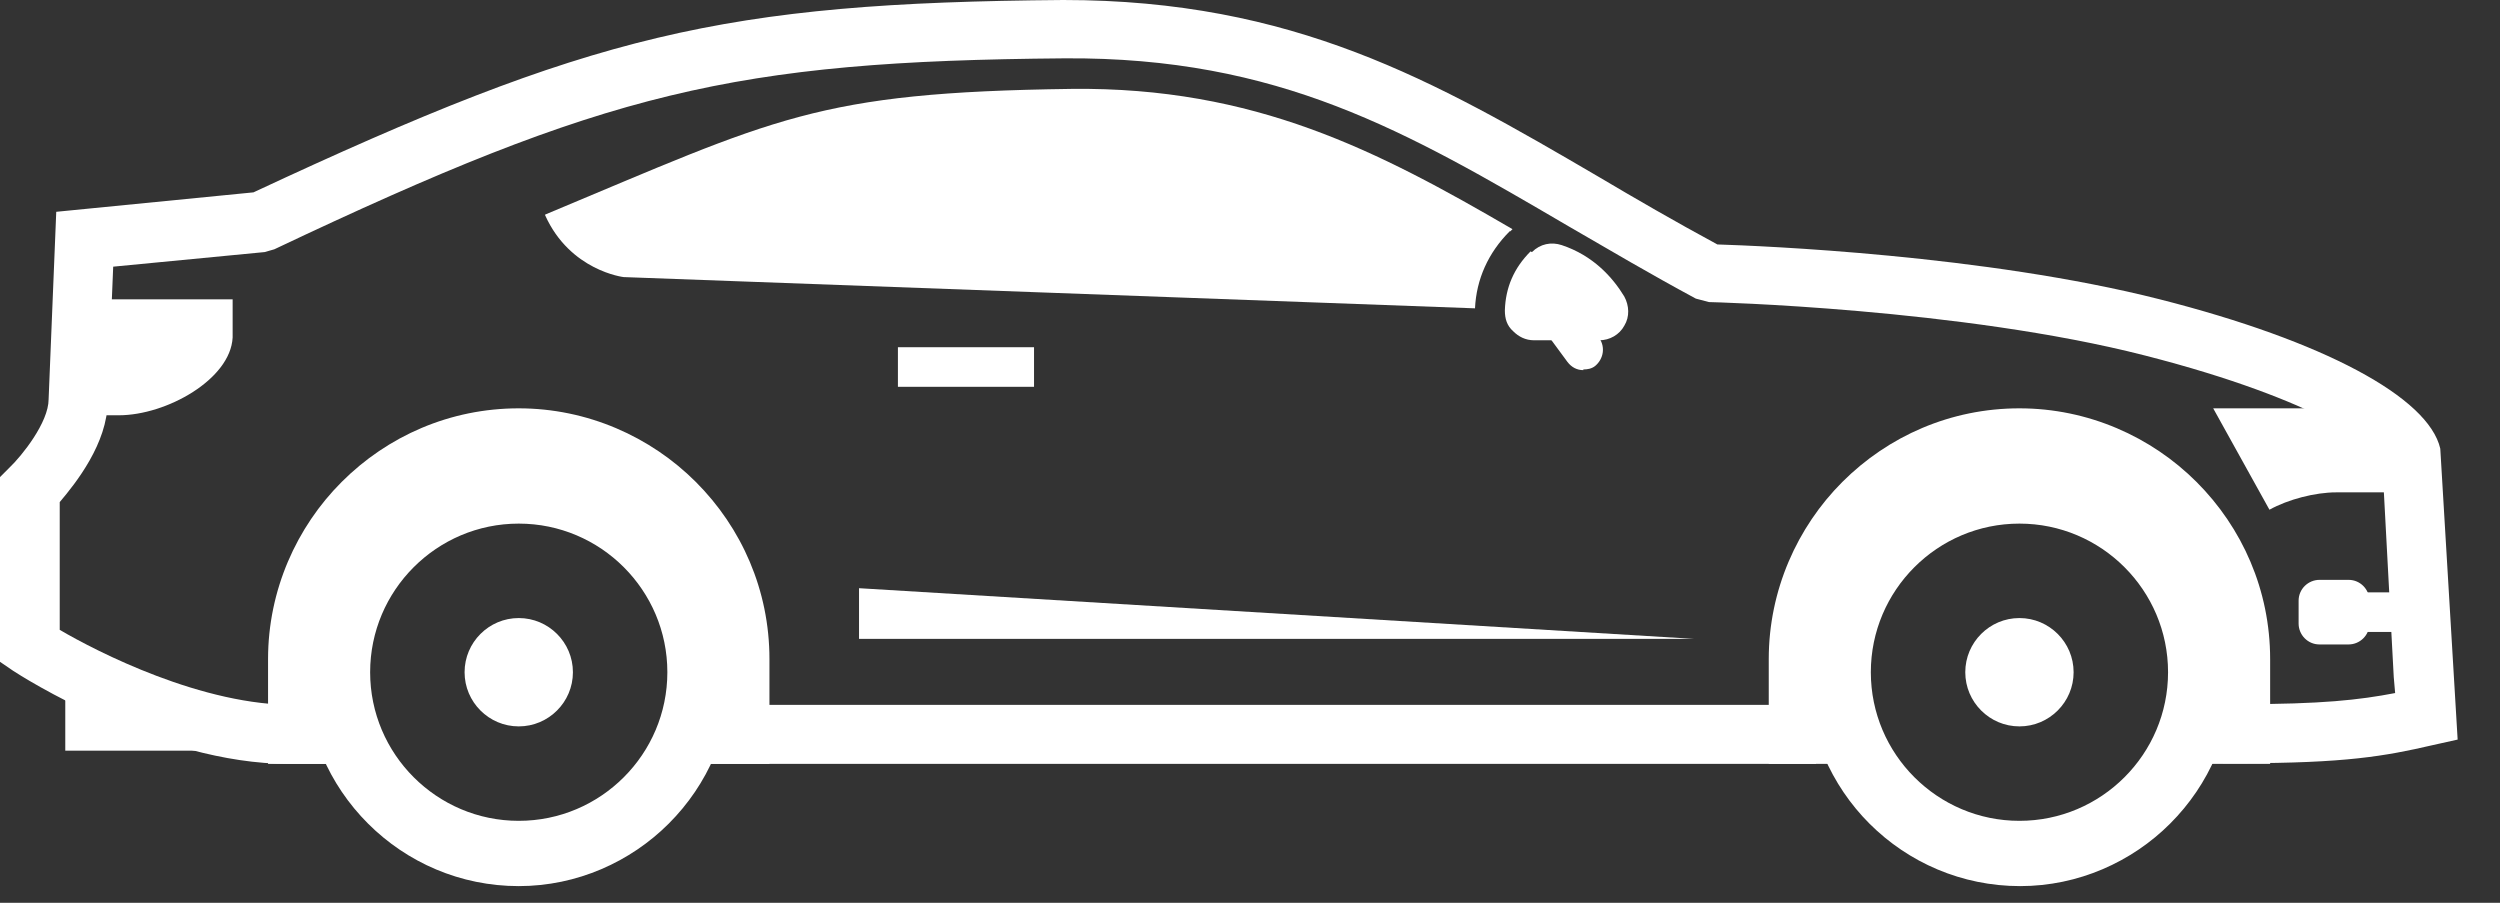
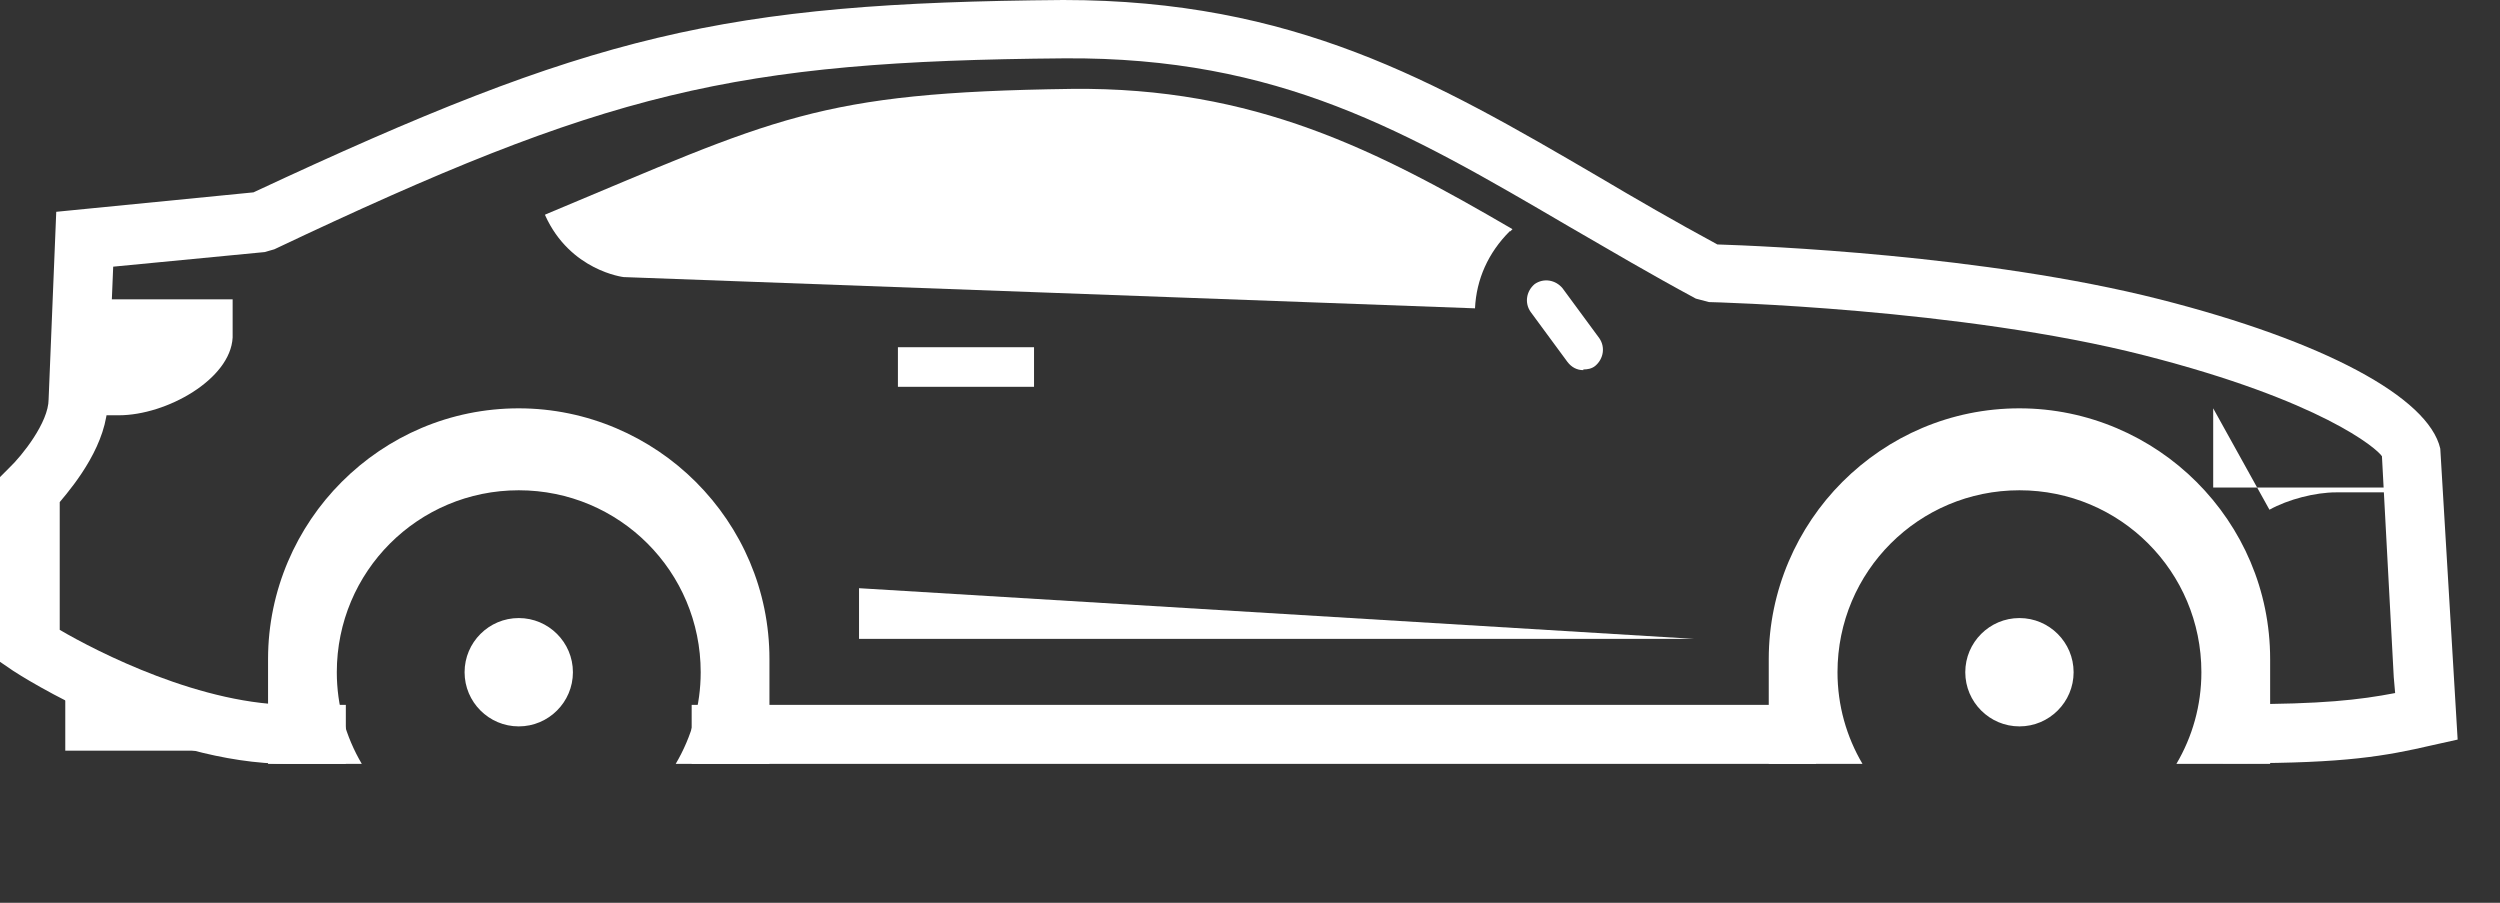
<svg xmlns="http://www.w3.org/2000/svg" width="36" height="13" viewBox="0 0 36 13" fill="none">
  <rect x="0" y="0" width="36" height="13" fill="#333333" stroke="none" />
  <path fill-rule="evenodd" clip-rule="evenodd" d="M1.2 4.86C1.18 5.28 1.17 5.72 1.17 5.98H1.71C2.4 5.98 3.32 5.46 3.35 4.86V4.31H1.18V4.86H1.2Z" fill="white" />
  <path fill-rule="evenodd" clip-rule="evenodd" d="M0.94 9.61V10.81H4.06V10.72C2.76 10.6 1.46 9.92 0.94 9.62V9.61Z" fill="white" />
  <path fill-rule="evenodd" clip-rule="evenodd" d="M7.85 3.09C11.18 1.7 11.75 1.33 15.43 1.28C18.07 1.25 19.84 2.17 21.78 3.3L21.75 3.33H21.74C21.43 3.64 21.26 4.02 21.24 4.44L8.98 3.99C8.98 3.99 8.21 3.9 7.85 3.1V3.09Z" fill="white" />
-   <path fill-rule="evenodd" clip-rule="evenodd" d="M22.04 3.62C21.8 3.86 21.68 4.14 21.67 4.47C21.67 4.59 21.7 4.69 21.79 4.77C21.87 4.85 21.97 4.9 22.09 4.9H23.03C23.18 4.9 23.32 4.82 23.39 4.69C23.47 4.56 23.46 4.4 23.39 4.27C23.22 3.99 22.94 3.68 22.49 3.53C22.34 3.48 22.18 3.51 22.06 3.63L22.04 3.62Z" fill="white" />
  <path d="M22.8 5.33C22.71 5.33 22.63 5.29 22.57 5.21L22.04 4.49C21.95 4.36 21.98 4.19 22.1 4.09C22.23 4 22.4 4.03 22.5 4.15L23.03 4.87C23.12 5 23.09 5.17 22.97 5.27C22.92 5.31 22.86 5.32 22.8 5.32V5.33Z" fill="white" />
  <path d="M4.16 11C2.27 11 0.28 9.72 0.19 9.66L0 9.53V6.87L0.13 6.74C0.32 6.56 0.7 6.08 0.7 5.75L0.81 3.05L3.65 2.77C8.53 0.49 10.4 0.04 15.31 0C18.63 0 20.65 1.16 23.01 2.54C23.55 2.86 24.12 3.19 24.73 3.52C25.36 3.54 28.58 3.67 31.1 4.31C33.46 4.91 34.97 5.72 35.14 6.46L35.39 10.65L35.03 10.73C34.34 10.89 33.77 10.99 32.27 10.99H32.01V10.14H32.27C33.43 10.14 33.97 10.08 34.49 9.98L34.47 9.75L34.3 6.57C34.23 6.46 33.43 5.77 30.89 5.12C28.24 4.44 24.64 4.35 24.61 4.35L24.42 4.3C23.77 3.95 23.16 3.59 22.59 3.26C20.25 1.89 18.42 0.82 15.33 0.84C10.55 0.88 8.74 1.32 3.95 3.59L3.81 3.63L1.63 3.84L1.55 5.78C1.55 6.38 1.09 6.96 0.86 7.23V9.07C1.39 9.38 2.92 10.17 4.27 10.15H4.98V11H4.28C4.28 11 4.21 11 4.17 11H4.16ZM26.15 11H9.96V10.15H26.15V11Z" fill="white" />
  <path fill-rule="evenodd" clip-rule="evenodd" d="M29.08 5.88C30.07 5.88 30.98 6.29 31.63 6.94C32.29 7.6 32.69 8.5 32.69 9.49V11H31.34C31.57 10.61 31.7 10.16 31.7 9.68C31.7 8.23 30.53 7.06 29.08 7.06C27.63 7.06 26.46 8.23 26.46 9.68C26.46 10.16 26.59 10.61 26.82 11H25.47V9.49C25.47 8.5 25.88 7.59 26.53 6.94C27.19 6.28 28.09 5.88 29.08 5.88Z" fill="white" />
-   <path fill-rule="evenodd" clip-rule="evenodd" d="M26.92 7.52C27.47 6.97 28.24 6.62 29.09 6.62C29.94 6.62 30.7 6.96 31.25 7.52C31.8 8.08 32.15 8.84 32.15 9.69C32.15 10.54 31.81 11.3 31.25 11.86C30.7 12.41 29.93 12.76 29.09 12.76C28.25 12.76 27.48 12.42 26.92 11.86C26.37 11.31 26.02 10.54 26.02 9.69C26.02 8.84 26.36 8.08 26.92 7.53V7.52ZM29.08 7.54C27.9 7.54 26.94 8.5 26.94 9.68C26.94 10.86 27.9 11.82 29.08 11.82C30.26 11.82 31.22 10.86 31.22 9.68C31.22 8.5 30.26 7.54 29.08 7.54Z" fill="white" />
  <path fill-rule="evenodd" clip-rule="evenodd" d="M29.08 10.46C29.51 10.46 29.86 10.11 29.86 9.68C29.86 9.25 29.51 8.9 29.08 8.9C28.65 8.9 28.3 9.25 28.3 9.68C28.3 10.11 28.65 10.46 29.08 10.46Z" fill="white" />
  <path fill-rule="evenodd" clip-rule="evenodd" d="M12.37 8.47V9.2H24.4L12.37 8.47Z" fill="white" />
-   <path fill-rule="evenodd" clip-rule="evenodd" d="M31.87 5.88L32.68 7.34C32.95 7.19 33.34 7.09 33.64 7.09H33.66C34.08 7.09 34.5 7.09 34.93 7.09L34.91 7.02C34.88 6.88 34.47 6.19 34.06 5.88H31.87Z" fill="white" />
-   <path d="M34.93 8.53H33.97V9.1H34.93V8.53Z" fill="white" />
-   <path d="M33.4 8.35H33.82C33.99 8.35 34.12 8.49 34.12 8.65V8.98C34.12 9.15 33.98 9.28 33.82 9.28H33.4C33.23 9.28 33.1 9.14 33.1 8.98V8.65C33.1 8.48 33.24 8.35 33.4 8.35Z" fill="white" />
+   <path fill-rule="evenodd" clip-rule="evenodd" d="M31.87 5.88L32.68 7.34C32.95 7.19 33.34 7.09 33.64 7.09H33.66C34.08 7.09 34.5 7.09 34.93 7.09L34.91 7.02H31.87Z" fill="white" />
  <path d="M14.89 5H12.93V5.57H14.89V5Z" fill="white" />
  <path fill-rule="evenodd" clip-rule="evenodd" d="M7.47 5.88C8.46 5.88 9.37 6.29 10.02 6.94C10.68 7.6 11.08 8.5 11.08 9.49V11H9.73C9.96 10.61 10.09 10.16 10.09 9.68C10.09 8.23 8.92 7.06 7.47 7.06C6.02 7.06 4.85 8.23 4.85 9.68C4.85 10.16 4.98 10.61 5.21 11H3.86V9.49C3.86 8.5 4.27 7.59 4.92 6.94C5.58 6.28 6.48 5.88 7.47 5.88Z" fill="white" />
-   <path fill-rule="evenodd" clip-rule="evenodd" d="M5.3 7.52C5.85 6.97 6.62 6.62 7.47 6.62C8.32 6.62 9.08 6.96 9.63 7.52C10.18 8.08 10.53 8.84 10.53 9.69C10.53 10.54 10.19 11.3 9.63 11.86C9.08 12.41 8.31 12.76 7.47 12.76C6.63 12.76 5.86 12.42 5.3 11.86C4.74 11.3 4.4 10.54 4.4 9.69C4.4 8.84 4.74 8.08 5.3 7.53V7.52ZM7.47 7.54C6.29 7.54 5.33 8.5 5.33 9.68C5.33 10.86 6.29 11.82 7.47 11.82C8.65 11.82 9.61 10.86 9.61 9.68C9.61 8.5 8.65 7.54 7.47 7.54Z" fill="white" />
  <path fill-rule="evenodd" clip-rule="evenodd" d="M7.47 10.46C7.9 10.46 8.25 10.11 8.25 9.68C8.25 9.25 7.9 8.9 7.47 8.9C7.04 8.9 6.69 9.25 6.69 9.68C6.69 10.11 7.04 10.46 7.47 10.46Z" fill="white" />
</svg>